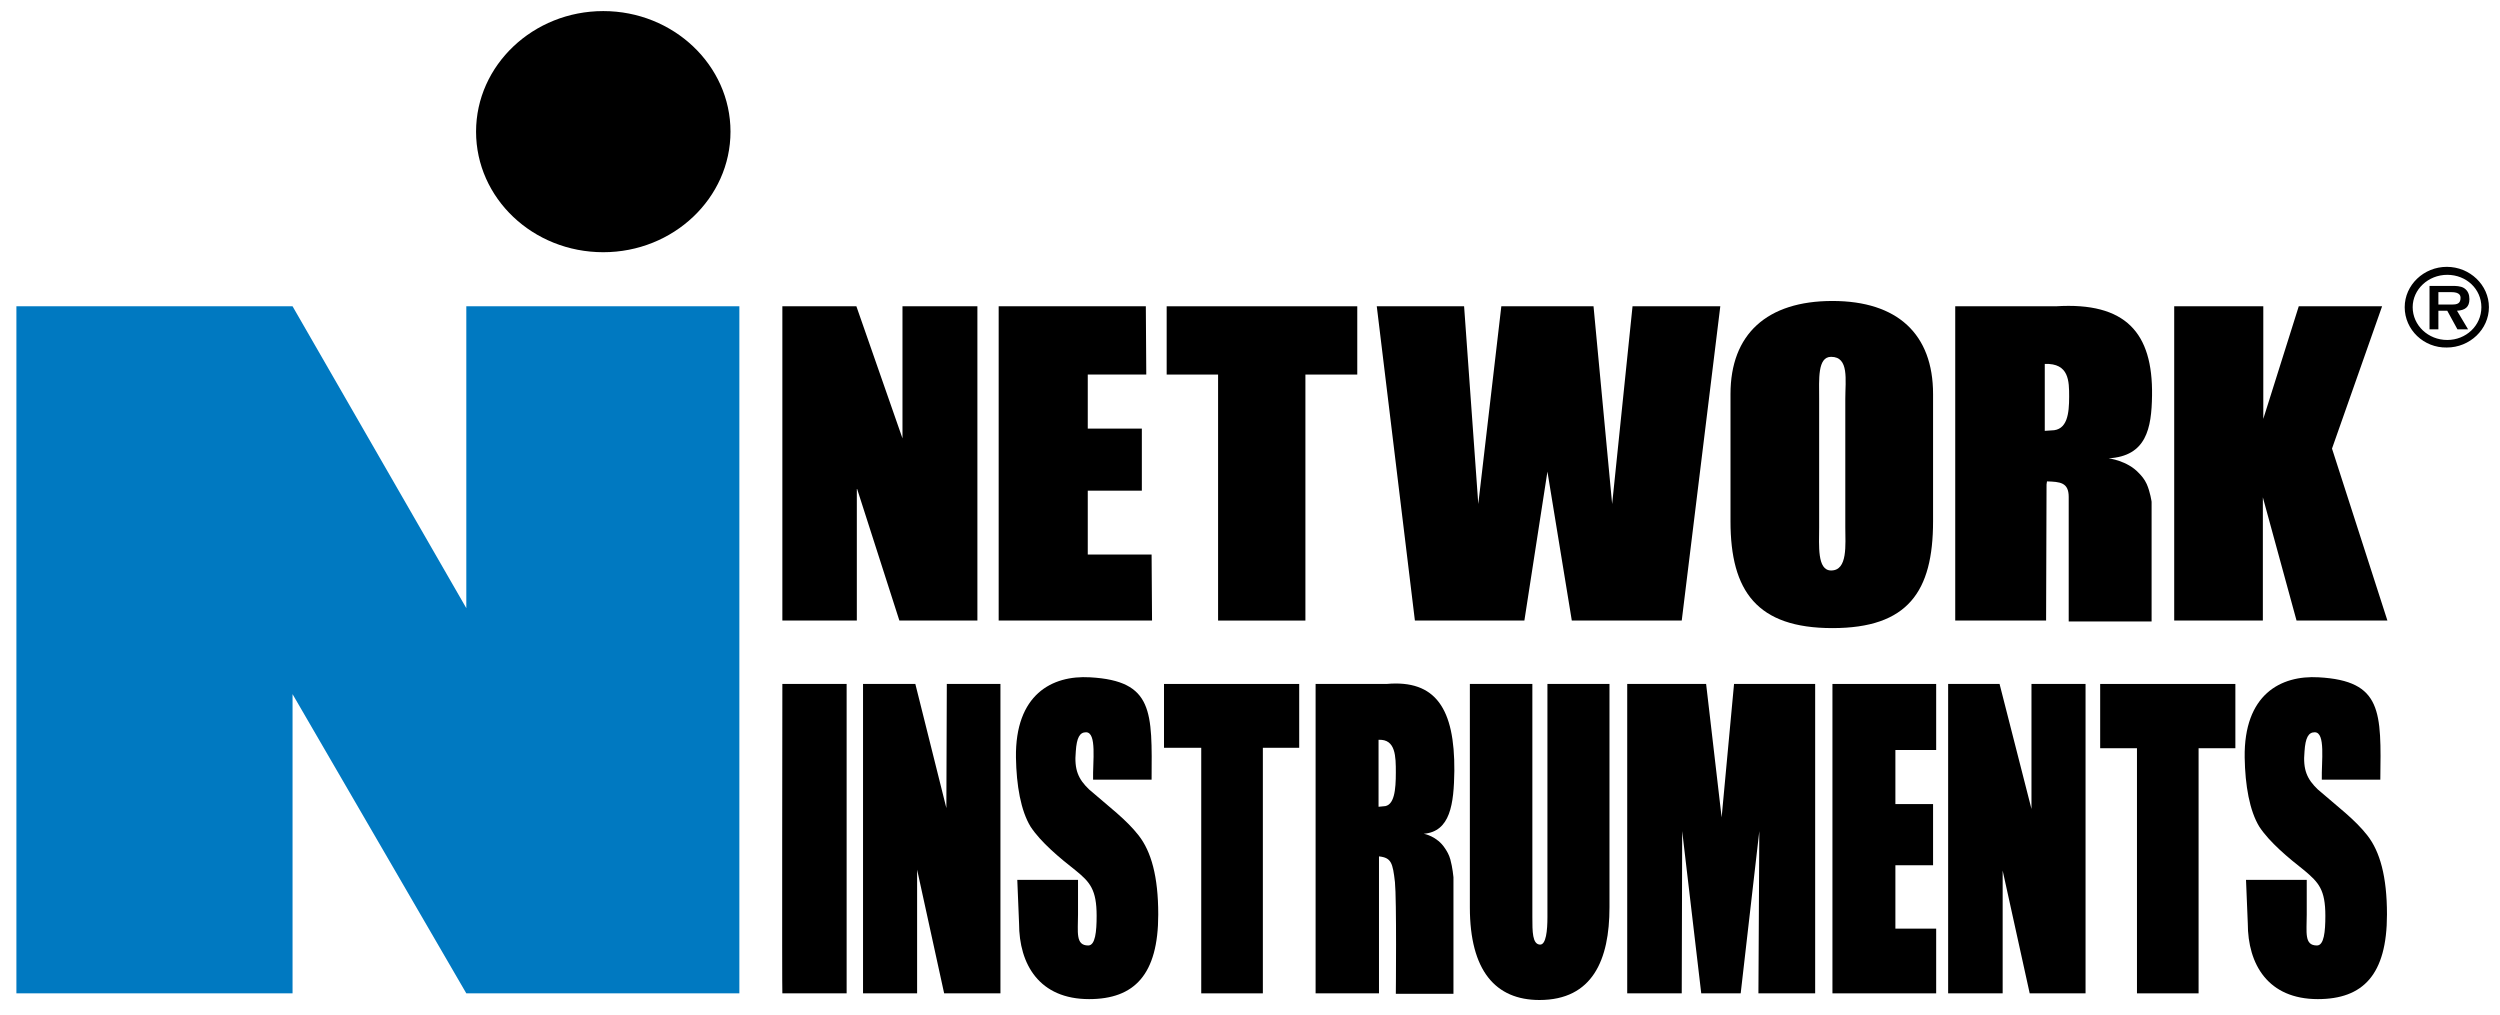
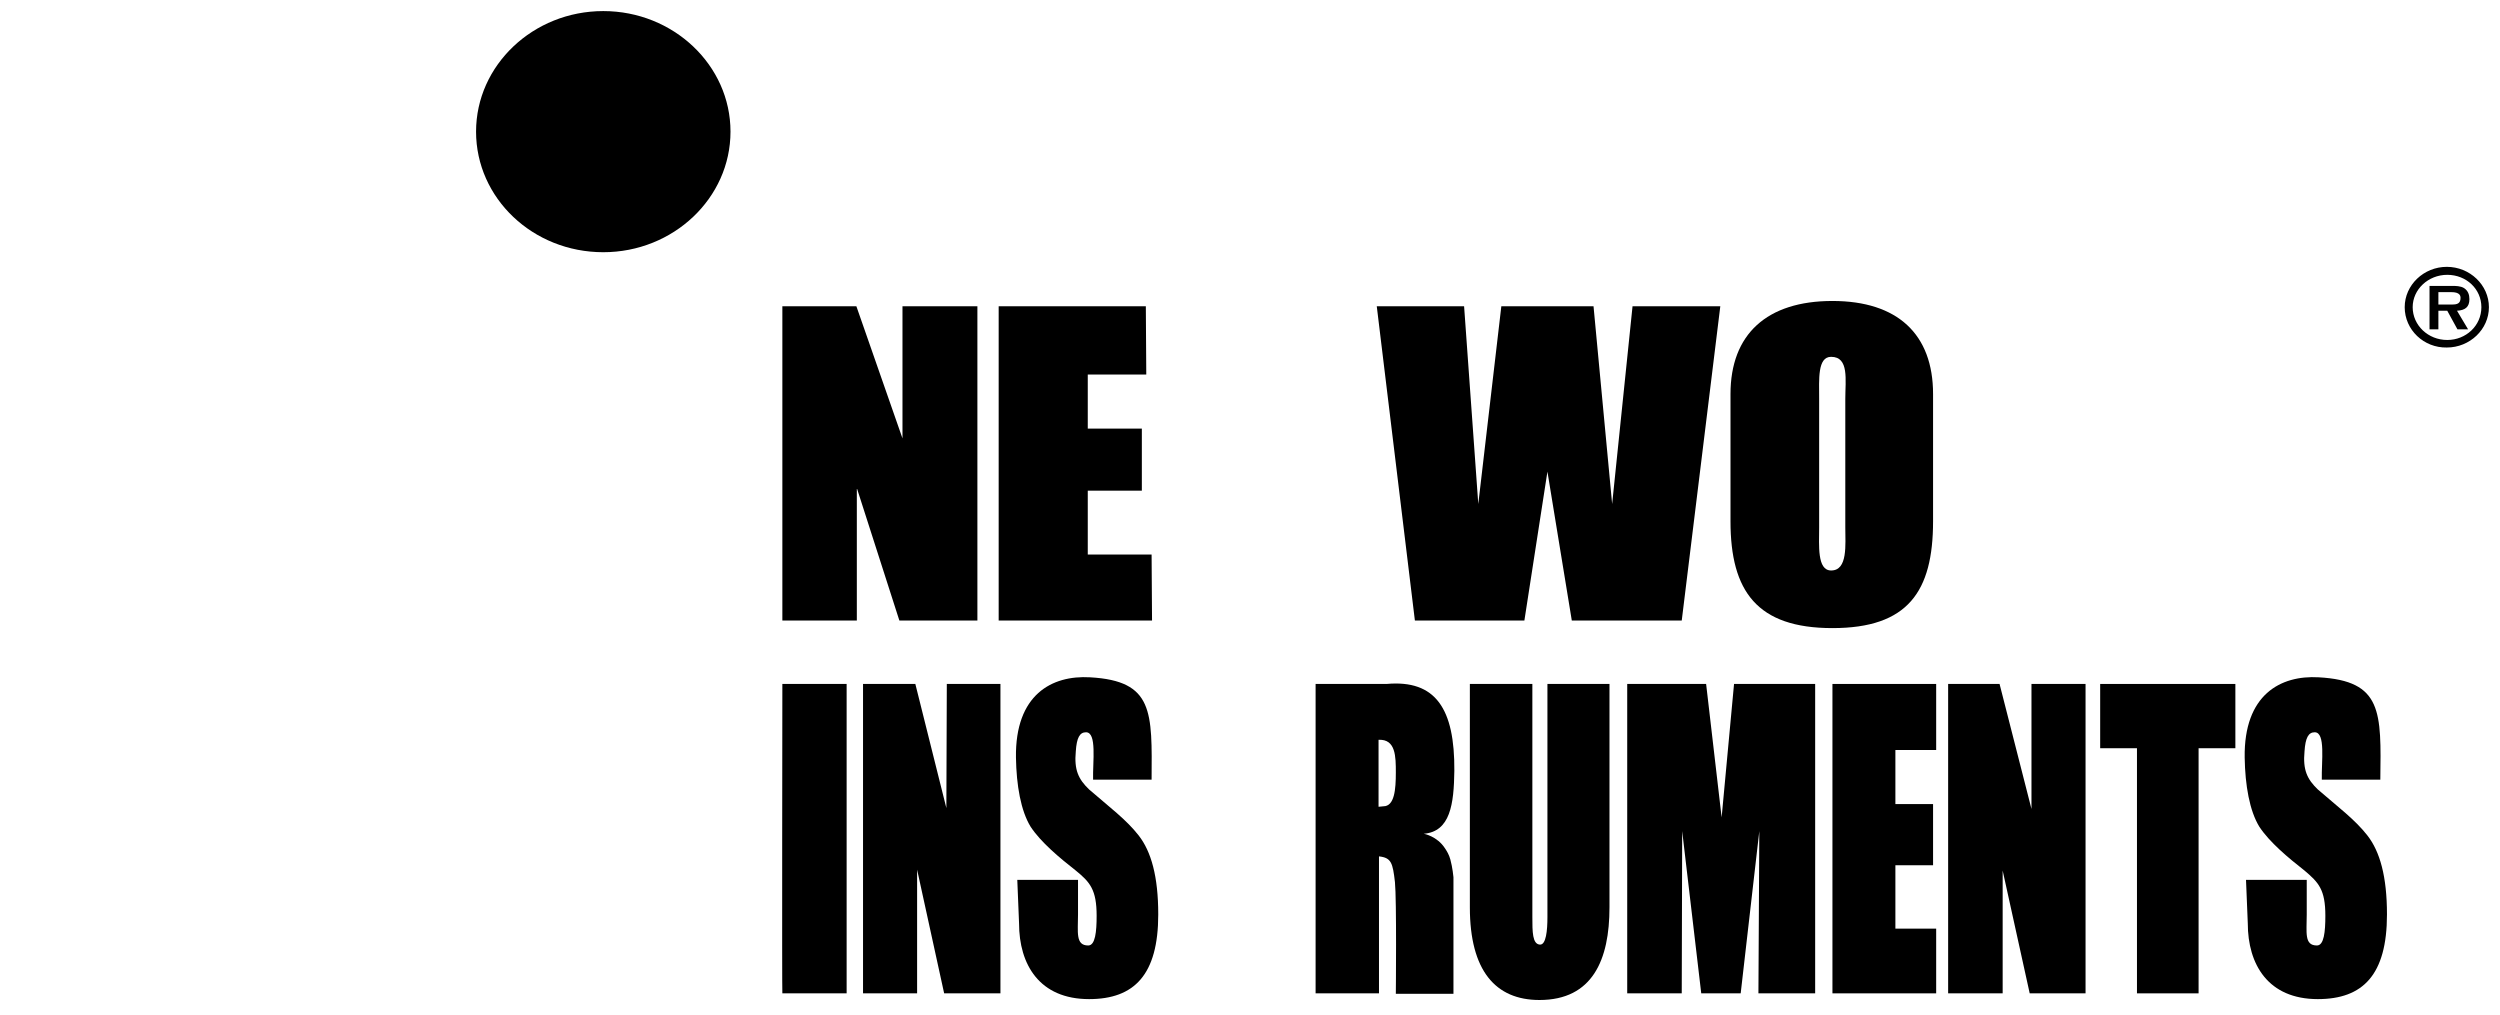
<svg xmlns="http://www.w3.org/2000/svg" width="564px" height="229px" viewBox="0 0 564 229" version="1.1">
  <title>Network Instrucments</title>
  <desc>Created with Sketch.</desc>
  <defs />
  <g id="Network-Instrucments" stroke="none" stroke-width="1" fill="none" fill-rule="evenodd">
    <g id="network_instruments" transform="translate(3, 2)" fill-rule="nonzero">
-       <polygon id="Shape" fill="#0079C1" points="0.7 67.1 63 67.1 102.2 135.2 102.2 67.1 163.8 67.1 163.8 222.1 102.2 222.1 63 154.6 63 222.1 0.7 222.1" />
      <g id="Group" transform="translate(104, 0)" fill="#000000">
        <path d="M57.8,27.7 C57.8,42.7 44.9,54.9 29.1,54.9 C13.2,54.9 0.4,42.7 0.4,27.7 C0.4,12.7 13.3,0.5 29.1,0.5 C44.9,0.5 57.8,12.7 57.8,27.7" id="Shape" />
        <polygon id="Shape" points="86.3 108.1 86.3 138 69.5 138 69.5 67.1 86.2 67.1 96.6 96.9 96.6 67.1 113.5 67.1 113.5 138 95.9 138" />
        <polygon id="Shape" points="118.3 138 118.3 67.1 151.5 67.1 151.6 82.5 138.4 82.5 138.4 94.7 150.6 94.7 150.6 108.7 138.4 108.7 138.4 123.1 152.8 123.1 152.9 138" />
-         <polygon id="Shape" points="156.2 67.1 199.2 67.1 199.2 82.5 187.5 82.5 187.5 138 167.8 138 167.8 82.5 156.2 82.5" />
        <polygon id="Shape" points="256.7 111.7 261.3 67.1 281.1 67.1 272.4 138 247.6 138 242.1 104.4 236.9 138 212.2 138 203.6 67.1 223.3 67.1 226.5 111.7 231.7 67.1 252.5 67.1" />
        <path d="M329.1,115.6 C329.1,131.5 323.4,139.7 306.4,139.7 C289.4,139.7 283.4,131.4 283.4,115.6 L283.4,86.9 C283.4,73.4 291.6,65.9 306.4,65.9 C321.1,65.9 329.1,73.4 329.1,86.9 L329.1,115.6 Z M309.3,88 C309.3,83.7 310.2,78.5 306.1,78.5 C303,78.5 303.4,83.6 303.4,87.9 L303.4,117 C303.4,121 302.9,126.7 306.1,126.7 C309.9,126.7 309.3,120.9 309.3,116.9 L309.3,88 Z" id="Shape" />
-         <path d="M354.6,138 L334.1,138 L334.1,67.1 L356.8,67.1 C372.6,66.1 378.7,73.1 378.5,87.2 C378.4,94.7 377.2,100.9 368.7,101.4 C368.7,101.4 372.9,101.9 375.5,104.7 C376.1,105.3 376.8,106.1 377.3,107.2 C378.1,109 378.4,111.2 378.4,111.2 C378.4,111.2 378.4,129.6 378.4,134.8 C378.4,135.8 378.4,138.2 378.4,138.2 L359.7,138.2 L359.7,110.1 C359.7,106.8 357.7,106.7 354.8,106.6 L354.7,107.3 L354.6,138 Z M354.3,95.2 L355.8,95.1 C359.4,95.1 359.8,91.3 359.8,87.5 C359.8,84 359.8,79.9 354.3,80.1 L354.3,95.2 Z" id="Shape" />
-         <polygon id="Shape" points="383.5 138 383.5 67.1 403.6 67.1 403.6 92.5 411.6 67.1 430.4 67.1 419.1 99.2 431.6 138 411.1 138 403.5 110.2 403.5 138" />
        <path d="M204.1,222.1 L189.8,222.1 L189.8,152.3 L205.8,152.3 C216.9,151.3 221.2,157.9 221.1,171.9 C221,179.4 220.2,185.6 214.2,186.1 C214.2,186.1 217.2,186.6 219,189.4 C219.4,190 219.9,190.8 220.2,191.9 C220.7,193.7 220.9,195.9 220.9,195.9 C220.9,195.9 220.9,214.3 220.9,219.5 C220.9,220.5 220.9,222.2 220.9,222.2 L207.9,222.2 C207.9,222.2 208.1,201 207.7,197 C207.2,192.7 206.9,191.5 204.1,191.2 L204.1,191.9 L204.1,222.1 Z M204.1,180 L205.1,179.9 C207.6,179.9 207.9,176.1 207.9,172.3 C207.9,168.7 207.9,164.7 204,164.9 L204,180 L204.1,180 Z" id="Shape" />
        <polygon id="Shape" points="306.4 222.1 306.4 152.3 329.8 152.3 329.8 167.2 320.6 167.2 320.6 179.4 329.1 179.4 329.1 193.2 320.6 193.2 320.6 207.5 329.8 207.5 329.8 222.1" />
        <path d="M69.5,222.1 C69.4,222.1 69.5,152.3 69.5,152.3 L84,152.3 L84,222.1 C84,222.1 69.6,222.1 69.5,222.1" id="Shape" />
        <polygon id="Shape" points="99.9 194.2 99.9 222.1 87.7 222.1 87.7 152.3 99.5 152.3 106.5 180.3 106.6 152.3 118.7 152.3 118.7 222.1 106 222.1" />
        <path d="M136.2,196.6 L136.2,204.3 C136.2,208.3 135.6,211.3 138.5,211.3 C140.1,211.3 140.4,208.2 140.4,204.6 C140.4,198.7 138.9,197 135.7,194.4 C132,191.5 127.8,188 125.5,184.5 C123.3,180.9 122.3,175.2 122.2,168.9 C122,154.7 130.3,150.3 138.9,150.8 C153.3,151.6 152.9,158.6 152.8,173.9 L139.6,173.9 C139.5,169.8 140.5,163.2 138,163.2 C136.6,163.2 135.9,164.4 135.7,167.5 C135.3,171.7 136.3,173.8 138.7,176.1 C143.3,180.1 147.1,182.9 149.9,186.5 C152.7,190.1 154.3,195.7 154.3,204.3 C154.3,217.9 148.9,223.4 138.7,223.4 C127.5,223.4 122.9,215.6 122.9,206.3 L122.5,196.5 L136.2,196.5" id="Shape" />
-         <polygon id="Shape" points="155.6 152.3 186.1 152.3 186.1 166.7 177.9 166.7 177.9 222.1 164 222.1 164 166.7 155.6 166.7" />
        <path d="M224.6,152.3 L238.7,152.3 L238.7,204.9 C238.7,208.2 238.7,211 240.4,211.1 C241.8,211.2 242.1,207.9 242.1,204.9 L242.1,152.3 L256.1,152.3 L256.1,202.7 C256.1,214.5 252.3,223.6 240.3,223.6 C230.4,223.6 224.6,217 224.6,202.7 L224.6,152.3" id="Shape" />
        <polygon id="Shape" points="260.1 222.1 260.1 152.3 277.9 152.3 281.4 182.4 284.2 152.3 302.5 152.3 302.5 222.1 289.7 222.1 289.9 185.5 285.7 222.1 276.8 222.1 272.5 185.5 272.4 222.1" />
        <polygon id="Shape" points="344.8 194.4 344.8 222.1 332.5 222.1 332.5 152.3 344.1 152.3 351.3 180.5 351.3 152.3 363.5 152.3 363.5 222.1 350.9 222.1" />
        <path d="M413.4,196.6 L413.4,204.3 C413.4,208.4 412.8,211.3 415.7,211.3 C417.3,211.3 417.6,208.2 417.6,204.6 C417.6,198.7 416.1,197.1 412.9,194.4 C409.2,191.5 405,188 402.7,184.5 C400.5,180.9 399.5,175.2 399.4,168.9 C399.2,154.7 407.5,150.3 416.1,150.8 C430.5,151.6 430.2,158.6 430,173.9 L416.8,173.9 C416.7,169.8 417.7,163.2 415.2,163.2 C413.8,163.2 413.1,164.4 412.9,167.5 C412.5,171.7 413.5,173.8 415.9,176.1 C420.5,180.1 424.3,182.9 427.1,186.5 C429.9,190.1 431.5,195.7 431.5,204.3 C431.5,217.9 426.1,223.4 415.9,223.4 C404.7,223.4 400.1,215.6 400.1,206.3 L399.7,196.5 L413.4,196.5" id="Shape" />
        <polygon id="Shape" points="366.8 152.3 397.3 152.3 397.3 166.8 389 166.8 389 222.1 375.1 222.1 375.1 166.8 366.8 166.8" />
        <path d="M435.5,67.3 C435.5,62.3 439.8,58.2 445,58.2 C450.2,58.2 454.5,62.3 454.5,67.3 C454.5,72.3 450.2,76.4 445,76.4 C439.8,76.5 435.5,72.4 435.5,67.3 Z M452.8,67.3 C452.8,63.2 449.4,60 445.1,60 C440.8,60 437.3,63.3 437.3,67.3 C437.3,71.4 440.8,74.7 445.1,74.7 C449.3,74.7 452.8,71.5 452.8,67.3 Z M449.8,72.3 L447.4,72.3 L445.1,68.1 L443.1,68.1 L443.1,72.3 L441.1,72.3 L441.1,62.5 L446.1,62.5 C447,62.5 448.1,62.5 448.9,63 C449.8,63.6 450.1,64.5 450.1,65.5 C450.1,67.3 449.1,68 447.3,68.1 L449.8,72.3 Z M446.2,66.7 C447.3,66.7 448.1,66.5 448.1,65.2 C448.1,63.9 446.6,63.9 445.6,63.9 L443.1,63.9 L443.1,66.7 L446.2,66.7 Z" id="Shape" />
      </g>
    </g>
  </g>
</svg>